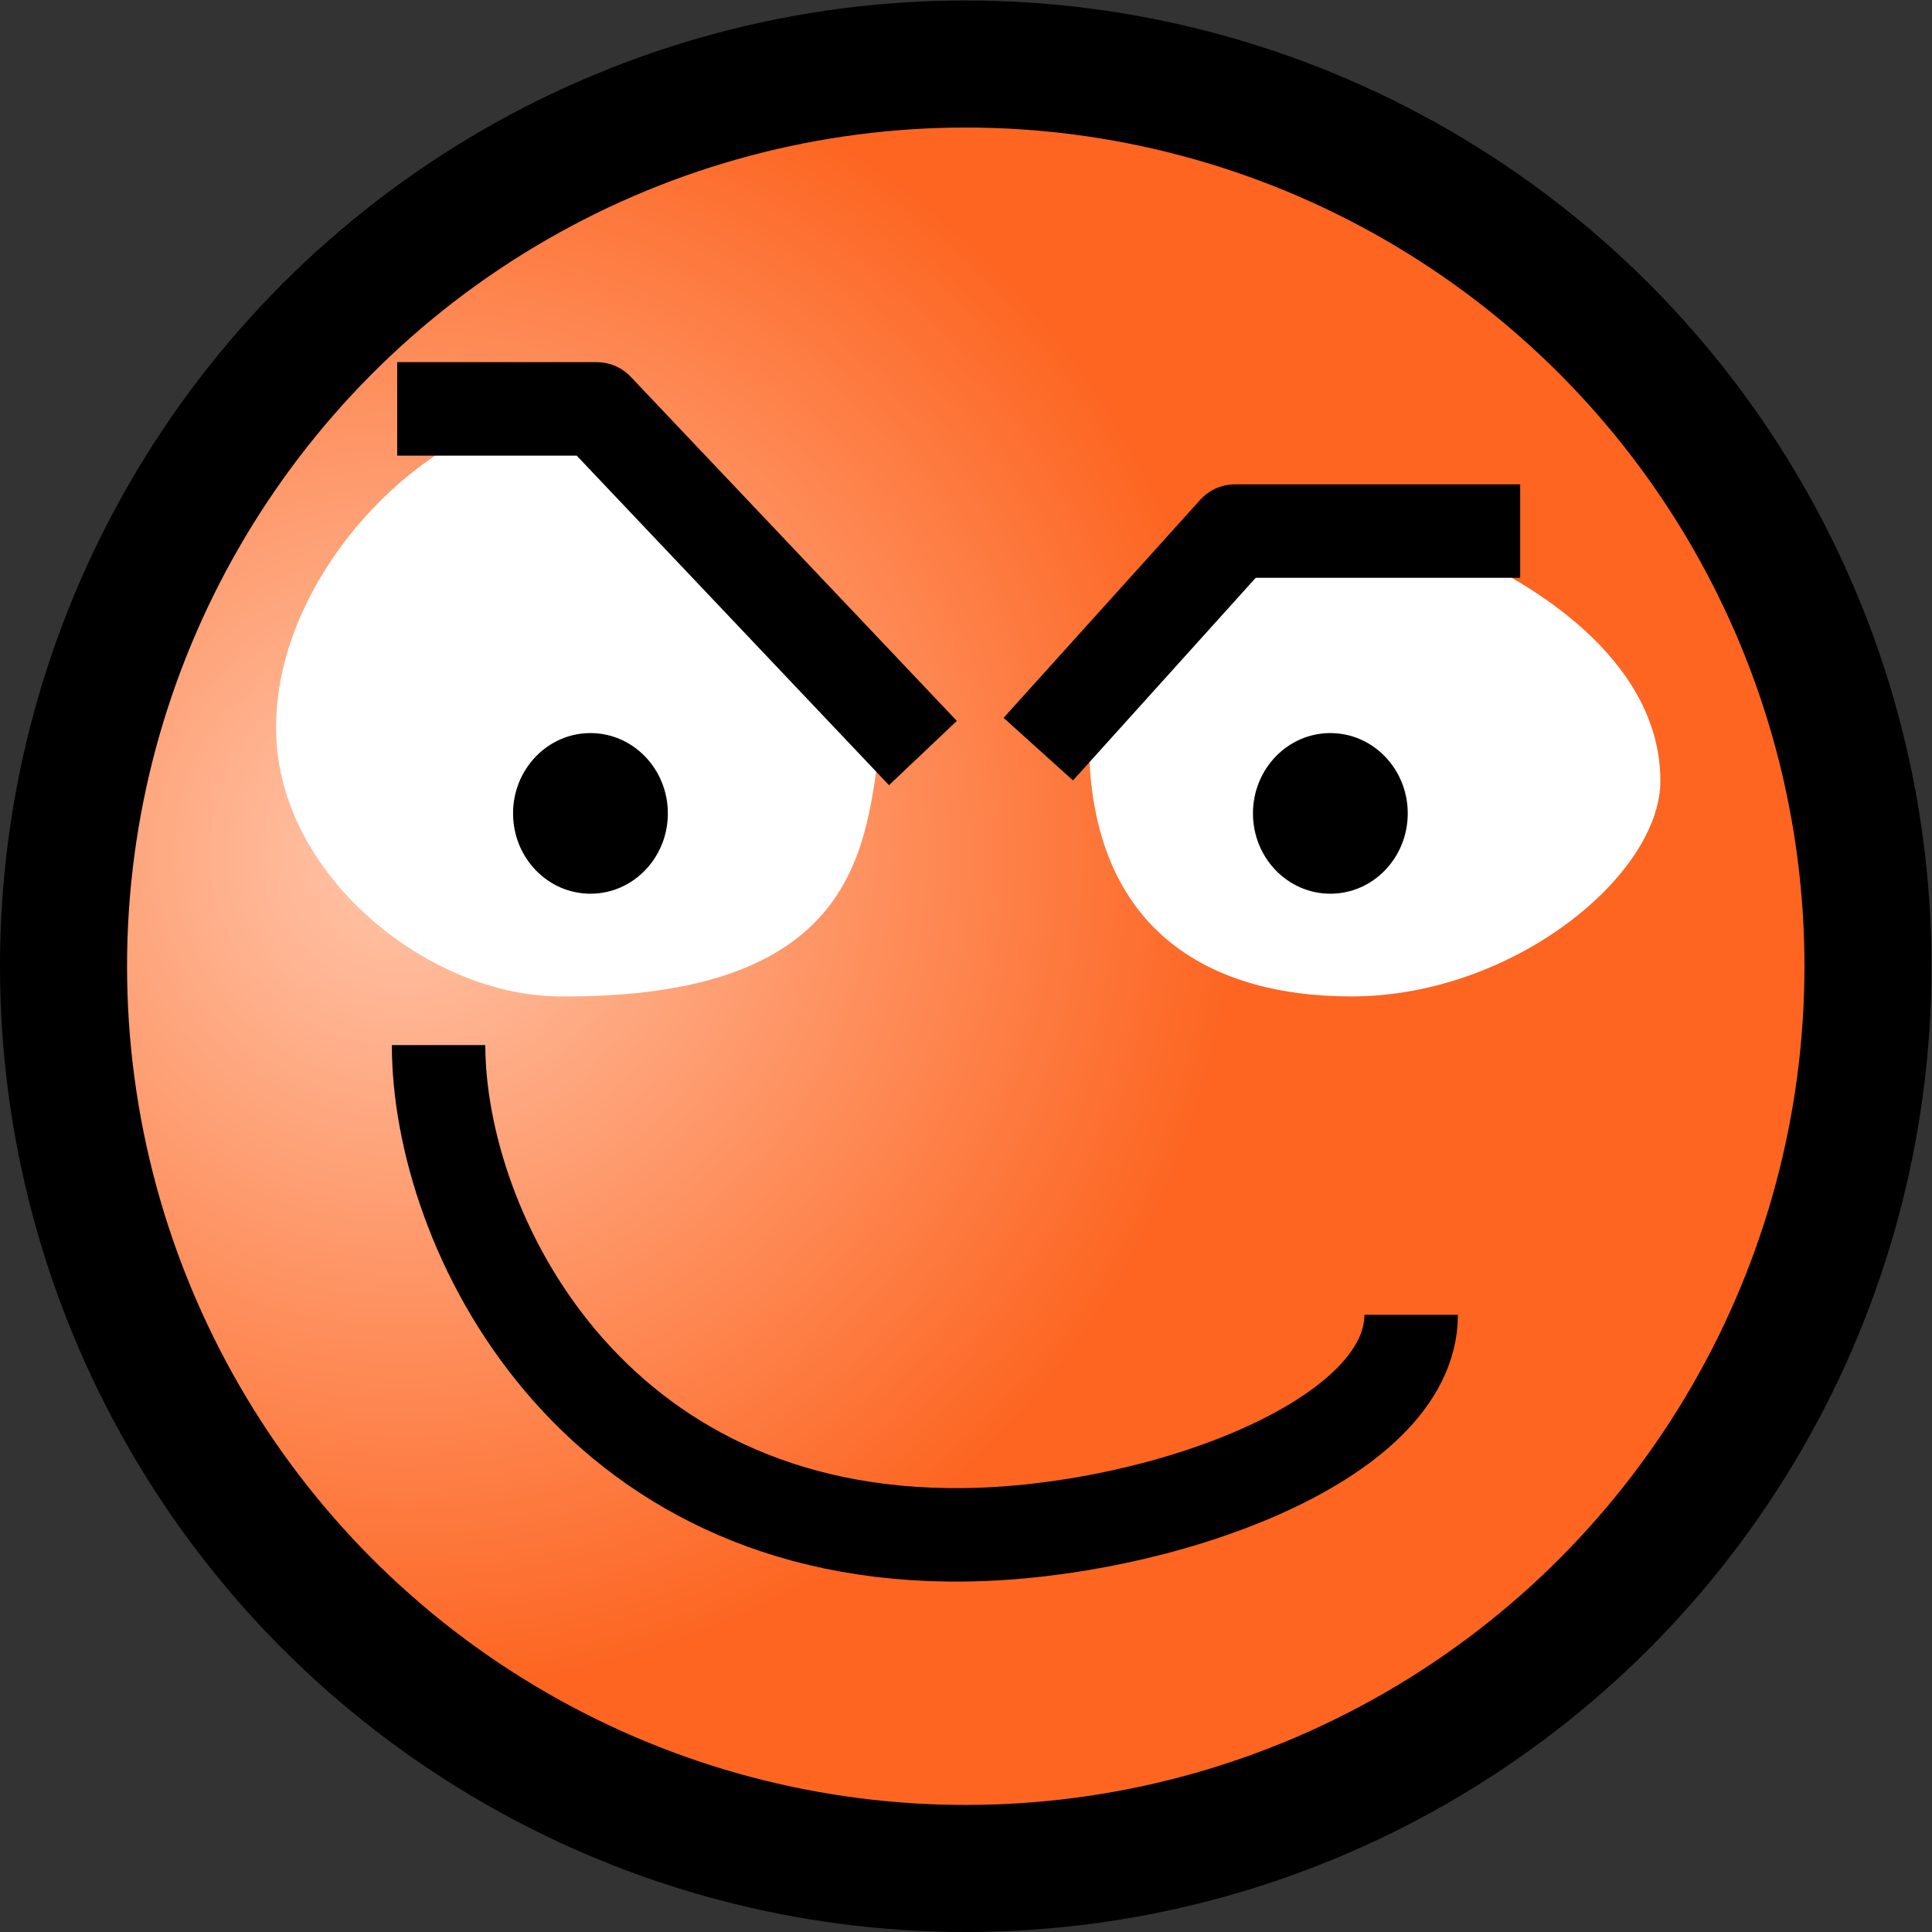
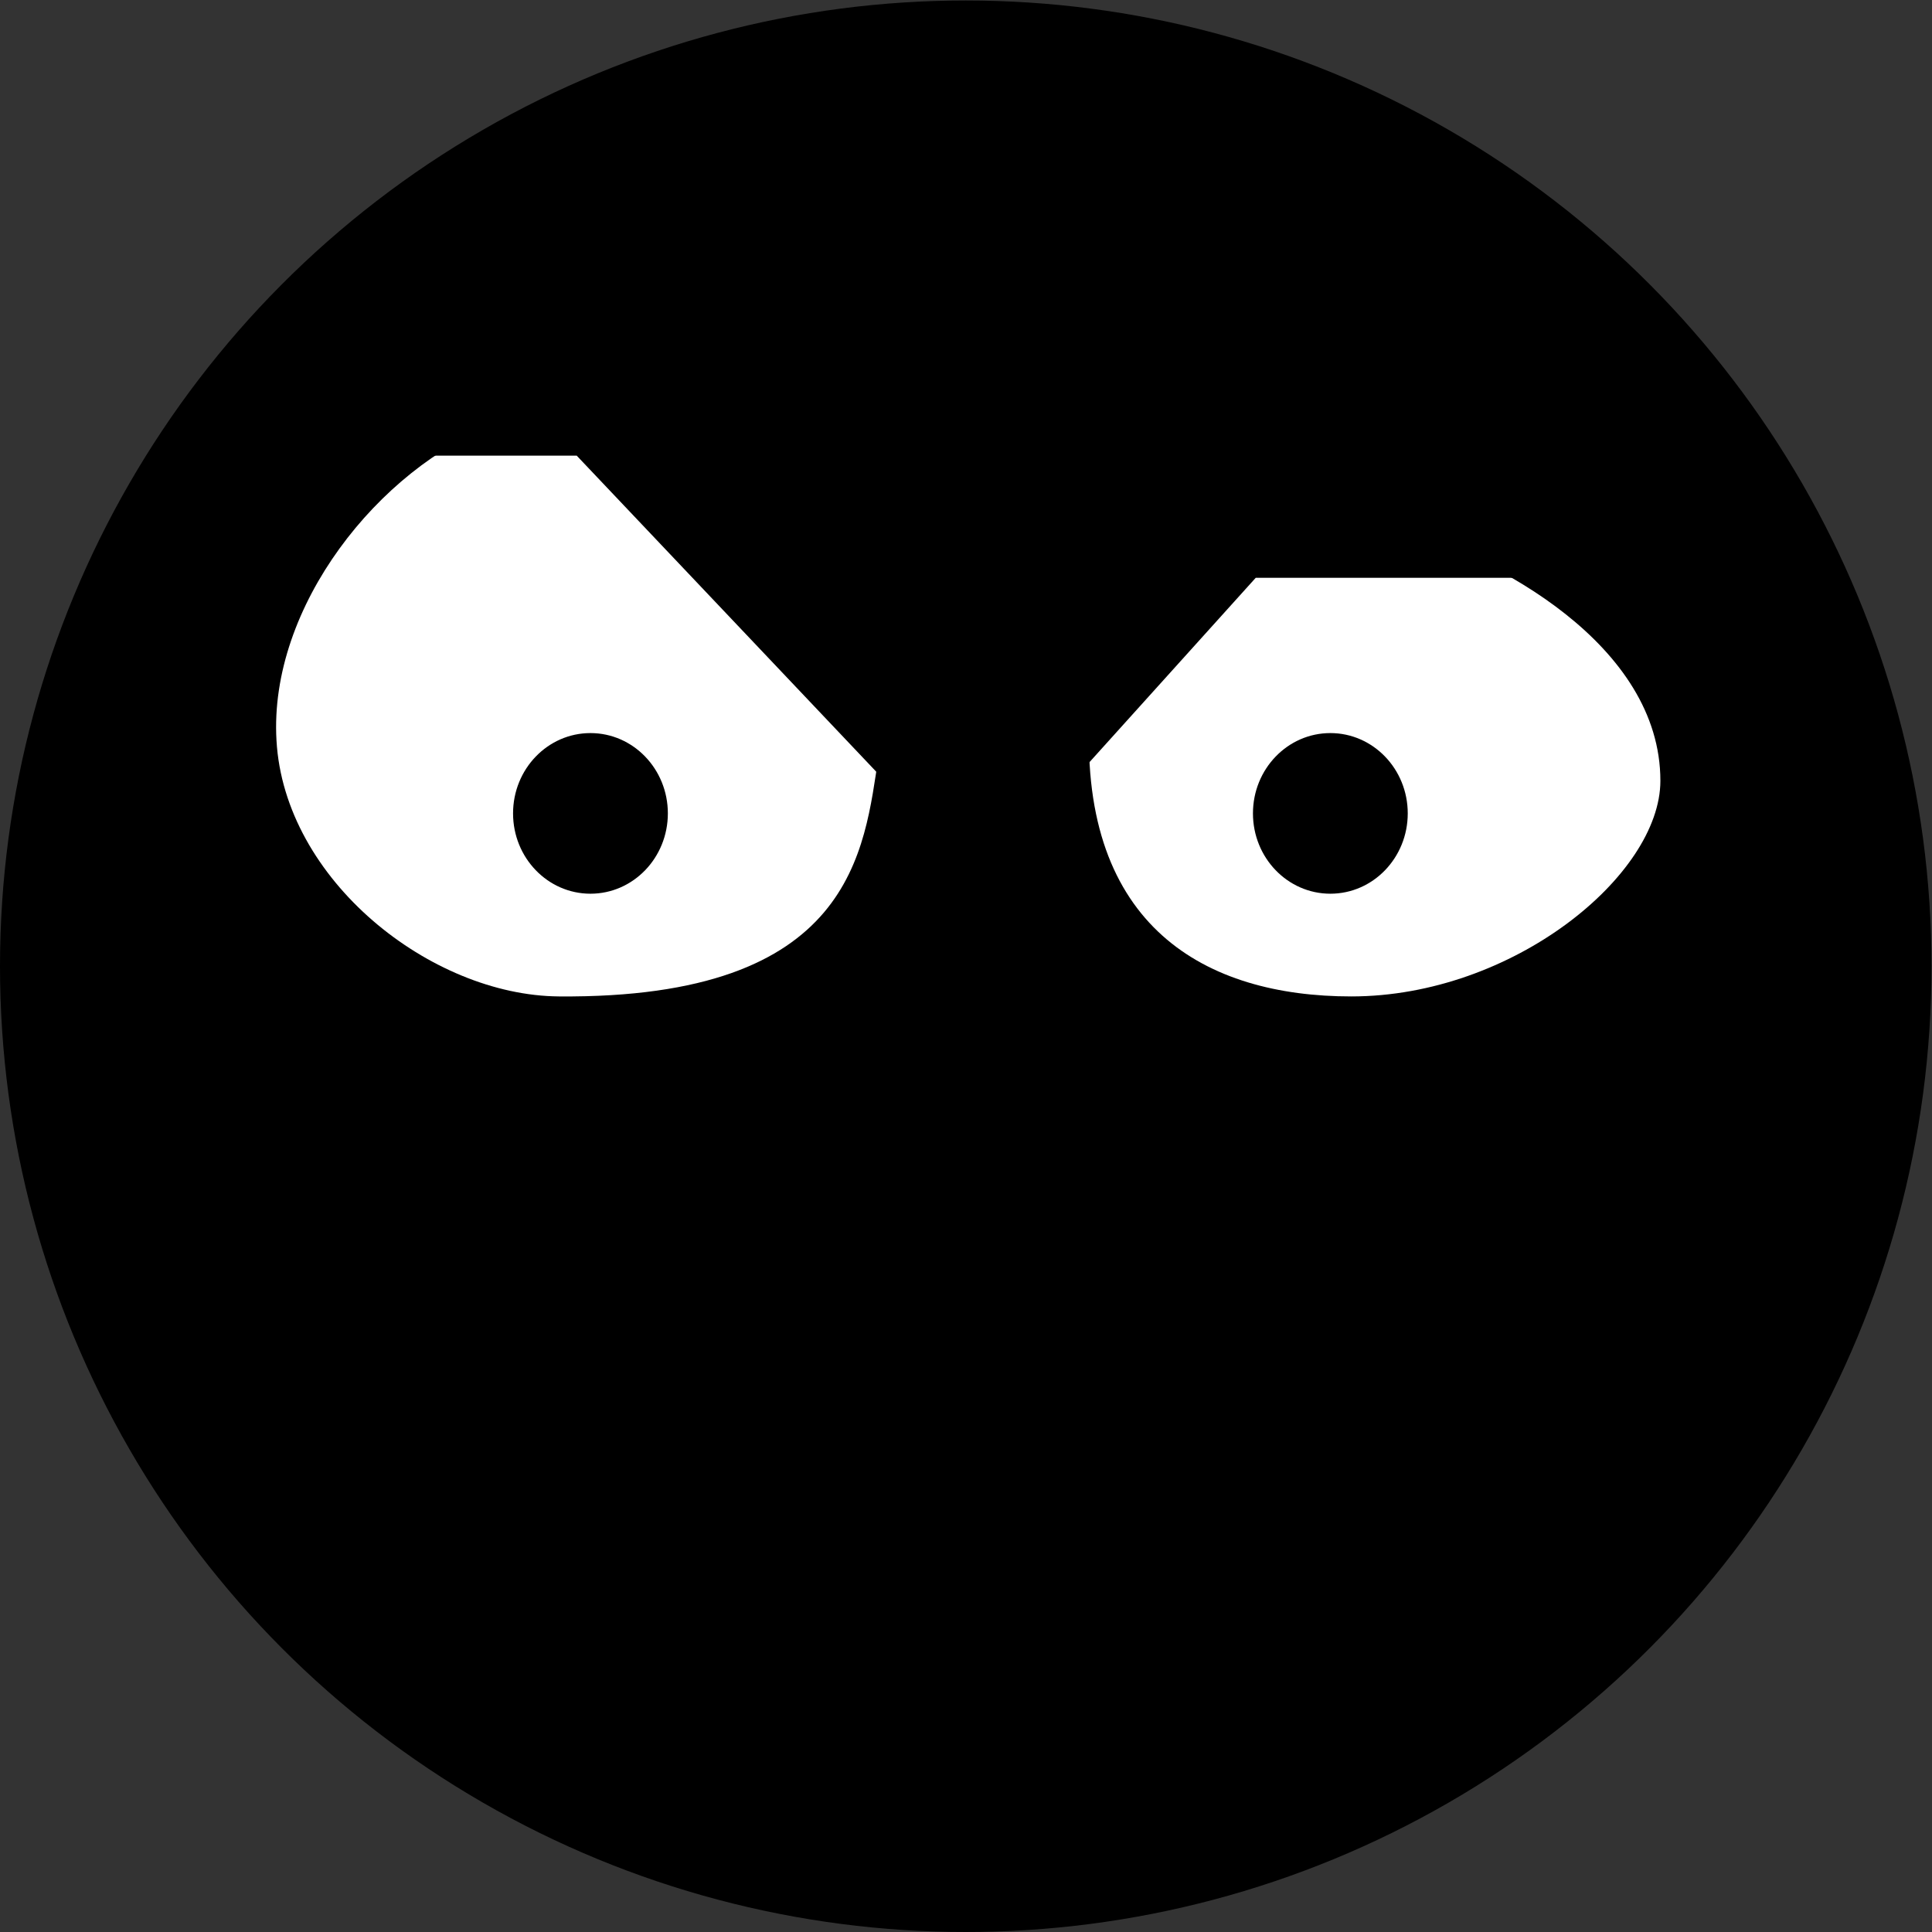
<svg xmlns="http://www.w3.org/2000/svg" xmlns:xlink="http://www.w3.org/1999/xlink" id="svg4408" version="1.1" viewBox="0 0 3.969 3.969" height="16" width="16">
  <rect x="0" y="0" width="3.969" height="3.969" fill="#333333" stroke="none" />
  <defs id="defs4402">
    <radialGradient gradientTransform="matrix(0.241,0,0,0.241,320.964,260.003)" gradientUnits="userSpaceOnUse" r="7.163" fy="144.325" fx="-1328.373" cy="144.325" cx="-1328.373" id="radialGradient1057-3-8-6-7-3" xlink:href="#linearGradient4337" />
    <linearGradient id="linearGradient4337">
      <stop style="stop-color:#ffc6ab;stop-opacity:1" offset="0" id="stop4333" />
      <stop style="stop-color:#fd6521;stop-opacity:1" offset="1" id="stop4335" />
    </linearGradient>
  </defs>
  <g transform="translate(0,-293.031)" id="layer1">
    <circle style="opacity:1;vector-effect:none;fill:#000000;fill-opacity:1;fill-rule:nonzero;stroke:none;stroke-width:0.212;stroke-linecap:butt;stroke-linejoin:miter;stroke-miterlimit:4;stroke-dasharray:none;stroke-dashoffset:0;stroke-opacity:1;paint-order:stroke fill markers" id="path826-97-1-8-7-7-5" cx="1.984" cy="295.016" r="1.984" />
-     <circle style="opacity:1;vector-effect:none;fill:url(#radialGradient1057-3-8-6-7-3);fill-opacity:1;fill-rule:nonzero;stroke:none;stroke-width:0.212;stroke-linecap:butt;stroke-linejoin:miter;stroke-miterlimit:4;stroke-dasharray:none;stroke-dashoffset:0;stroke-opacity:1;paint-order:stroke fill markers" id="path826-9-3-6-9-5-7-3" cx="1.984" cy="295.016" r="1.723" />
    <path id="path4343" d="m 1.805,294.584 c -0.03,0.193 -0.05,0.499 -0.657,0.494 -0.263,-0.002 -0.564,-0.239 -0.58,-0.526 -0.016,-0.275 0.211,-0.559 0.45,-0.65 l 0.254,-0.024 z" style="opacity:1;fill:#ffffff;fill-opacity:1;stroke:none;stroke-width:0.068px;stroke-linecap:butt;stroke-linejoin:miter;stroke-opacity:1" />
    <path id="path4345" d="m 2.238,294.506 c -0.019,0.429 0.239,0.572 0.538,0.572 0.332,0 0.635,-0.249 0.635,-0.443 0,-0.279 -0.336,-0.46 -0.549,-0.521 l -0.276,0.037 z" style="opacity:1;fill:#ffffff;fill-opacity:1;stroke:none;stroke-width:0.069px;stroke-linecap:butt;stroke-linejoin:miter;stroke-opacity:1" />
    <path id="path4339" d="m 0.816,293.871 h 0.41 l 0.67,0.707" style="opacity:1;fill:none;stroke:#000000;stroke-width:0.192;stroke-linecap:butt;stroke-linejoin:round;stroke-miterlimit:4;stroke-dasharray:none;stroke-opacity:1" />
    <path id="path4341" d="m 2.133,294.57 0.404,-0.448 h 0.586" style="opacity:1;fill:none;stroke:#000000;stroke-width:0.192;stroke-linecap:butt;stroke-linejoin:round;stroke-miterlimit:4;stroke-dasharray:none;stroke-opacity:1" />
    <path id="path4347" d="m 0.901,295.178 c 0,0.378 0.308,1.017 1.082,1.006 0.395,-0.005 0.916,-0.19 0.916,-0.452" style="opacity:1;fill:none;stroke:#000000;stroke-width:0.192;stroke-linecap:butt;stroke-linejoin:miter;stroke-miterlimit:4;stroke-dasharray:none;stroke-opacity:1" />
    <ellipse ry="0.165" rx="0.159" cy="294.702" cx="1.213" id="path2504-7-8" style="opacity:1;vector-effect:none;fill:#000000;fill-opacity:1;fill-rule:nonzero;stroke:none;stroke-width:0.047;stroke-linecap:round;stroke-linejoin:round;stroke-miterlimit:4;stroke-dasharray:none;stroke-dashoffset:0;stroke-opacity:1;paint-order:stroke fill markers" />
    <ellipse ry="0.165" rx="0.159" cy="294.702" cx="2.733" id="path2504-7-8-8" style="opacity:1;vector-effect:none;fill:#000000;fill-opacity:1;fill-rule:nonzero;stroke:none;stroke-width:0.047;stroke-linecap:round;stroke-linejoin:round;stroke-miterlimit:4;stroke-dasharray:none;stroke-dashoffset:0;stroke-opacity:1;paint-order:stroke fill markers" />
  </g>
</svg>